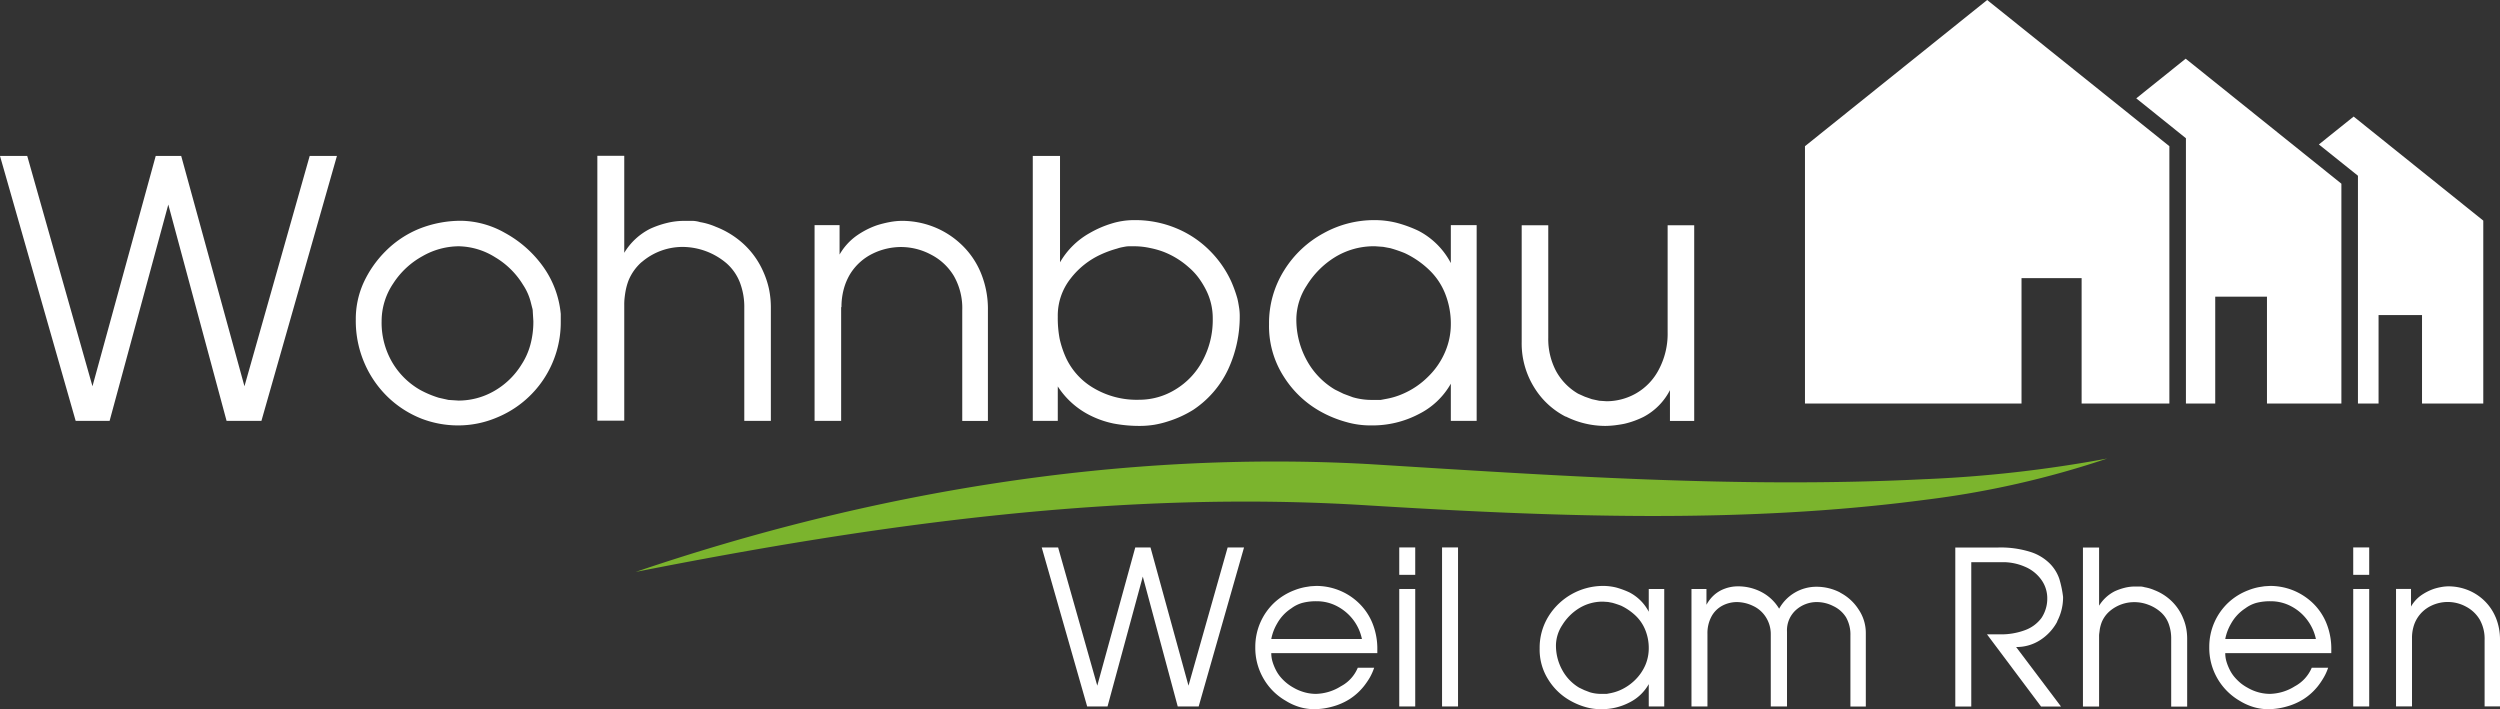
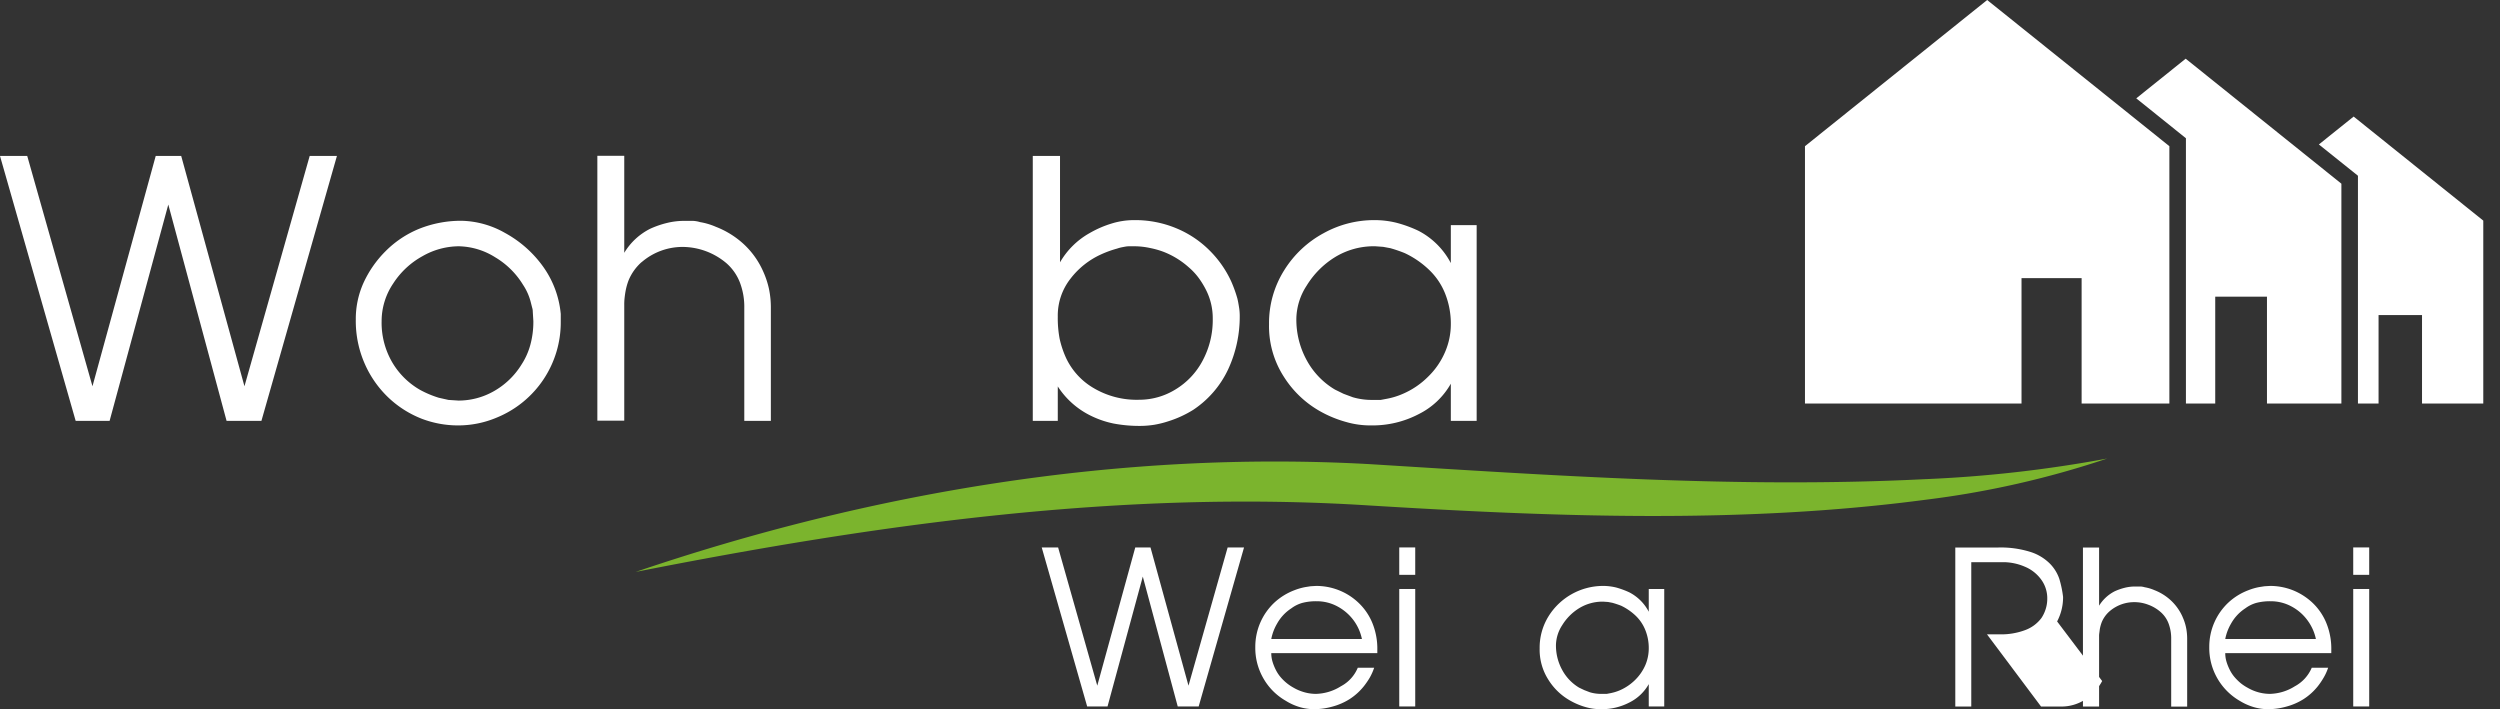
<svg xmlns="http://www.w3.org/2000/svg" id="Gruppe_43" data-name="Gruppe 43" width="302" height="85.67" viewBox="0 0 302 85.67">
  <rect x="0" y="0" width="302" height="85.67" fill="#333333" stroke="none" />
  <path id="Pfad_149" data-name="Pfad 149" d="M292.58,48.75h7.4V26.65L284.32,14.08l-4.2,3.37,4.72,3.78V48.75h2.49V38.06h5.25Z" fill="#fff" />
  <path id="Pfad_150" data-name="Pfad 150" d="M258.06,11.88l6,4.82V48.75h3.54V35.84h6.25V48.75h8.99V22.19L264.03,7.09Z" fill="#fff" />
  <path id="Pfad_151" data-name="Pfad 151" d="M244.2,33.6h7.26V48.75h10.6V17.66L240.05,0,218.04,17.66V48.75H244.2Z" fill="#fff" />
  <path id="Pfad_152" data-name="Pfad 152" d="M29.53,46.66,21.89,18.84H18.81L11.17,46.66,3.29,18.84H0l9.14,32h4.1l7.09-26.13,7.04,26.13h4.21l9.12-32H37.41Z" fill="#fff" />
  <path id="Pfad_153" data-name="Pfad 153" d="M65.61,32.21a13.8,13.8,0,0,0-4.62-4.08,11.049,11.049,0,0,0-5.25-1.46,13.62,13.62,0,0,0-5.11.97,12.27,12.27,0,0,0-4.07,2.72,13.09,13.09,0,0,0-2.64,3.79,10.618,10.618,0,0,0-.94,4.46,12.821,12.821,0,0,0,1.12,5.42,12.59,12.59,0,0,0,2.93,4.1,12.441,12.441,0,0,0,3.93,2.46,12.3,12.3,0,0,0,4.34.8,11.954,11.954,0,0,0,4.74-.96,12.421,12.421,0,0,0,7.7-11.59v-.91a11.659,11.659,0,0,0-2.13-5.72Zm-1.54,9.43a8.4,8.4,0,0,1-1.06,2.38,9.319,9.319,0,0,1-3.43,3.28,8.646,8.646,0,0,1-4.19,1.09l-1.22-.08-1.16-.26a12.27,12.27,0,0,1-2.26-.95,9.2,9.2,0,0,1-3.38-3.35A9.493,9.493,0,0,1,46.1,38.8a8.129,8.129,0,0,1,1.39-4.54,9.84,9.84,0,0,1,3.54-3.31,8.914,8.914,0,0,1,4.36-1.2,8.551,8.551,0,0,1,4.43,1.33,9.8,9.8,0,0,1,3.36,3.32,6.8,6.8,0,0,1,.95,2.16l.15.59a1.589,1.589,0,0,1,.08.51l.07,1.14a10.616,10.616,0,0,1-.36,2.84Z" fill="#fff" />
  <path id="Pfad_154" data-name="Pfad 154" d="M77.51,31.67a7.563,7.563,0,0,1,5.06-1.84,8.268,8.268,0,0,1,5.2,1.98,5.974,5.974,0,0,1,1.6,2.29,8.253,8.253,0,0,1,.54,3.08V50.84h3.21V37.18a11.038,11.038,0,0,0-.23-2.29,10.583,10.583,0,0,0-.68-2.06,10,10,0,0,0-2.39-3.36,10.623,10.623,0,0,0-3.34-2.07,8.064,8.064,0,0,0-1.92-.57,3.359,3.359,0,0,0-.89-.15H82.66a8.756,8.756,0,0,0-2.16.27,11.126,11.126,0,0,0-1.97.69,7.682,7.682,0,0,0-3.12,2.9V18.82H72.16v32h3.25V36.8a6.8,6.8,0,0,1,.04-.8c.03-.25.06-.51.11-.78a7.272,7.272,0,0,1,.38-1.37,6,6,0,0,1,1.58-2.2Z" fill="#fff" />
-   <path id="Pfad_155" data-name="Pfad 155" d="M101.65,37.1a8.277,8.277,0,0,1,.27-2.15,7.109,7.109,0,0,1,.76-1.82,6.6,6.6,0,0,1,2.74-2.49,7.808,7.808,0,0,1,3.4-.8,7.725,7.725,0,0,1,3.67.93,6.866,6.866,0,0,1,2.75,2.59,7.824,7.824,0,0,1,1,4.13V50.85h3.1V37.49a11.422,11.422,0,0,0-.88-4.59,9.889,9.889,0,0,0-2.41-3.44,10.326,10.326,0,0,0-3.35-2.09,10.454,10.454,0,0,0-3.74-.69,8.276,8.276,0,0,0-1.5.15,12.982,12.982,0,0,0-1.52.38,9.938,9.938,0,0,0-2.61,1.37,7.184,7.184,0,0,0-1.91,2.17V27.2H98.4V50.84h3.21V37.1Z" fill="#fff" />
  <path id="Pfad_156" data-name="Pfad 156" d="M149.67,37.08c-.06-.38-.12-.71-.19-1a15.523,15.523,0,0,0-.76-2.11,12.79,12.79,0,0,0-2.66-3.77,12.338,12.338,0,0,0-4-2.64,12.891,12.891,0,0,0-5.06-.97,9.144,9.144,0,0,0-2.71.41,12.586,12.586,0,0,0-2.65,1.15,9.465,9.465,0,0,0-3.59,3.54V18.84h-3.29v32h3.02V46.68a9.928,9.928,0,0,0,3.97,3.53,11.406,11.406,0,0,0,2.76.95,16.719,16.719,0,0,0,3.21.29,11.111,11.111,0,0,0,1.73-.14,11.7,11.7,0,0,0,1.65-.41,13.07,13.07,0,0,0,3.04-1.39,11.971,11.971,0,0,0,4.21-4.87,15.13,15.13,0,0,0,1.41-6.55,6.493,6.493,0,0,0-.09-1.01Zm-4.39,6.48a8.936,8.936,0,0,1-3.29,3.49,8.307,8.307,0,0,1-4.35,1.24,10.213,10.213,0,0,1-5.63-1.47,8.284,8.284,0,0,1-3.24-3.6A11.658,11.658,0,0,1,128,40.9a13.359,13.359,0,0,1-.22-2.64,7.214,7.214,0,0,1,1.54-4.6,9.7,9.7,0,0,1,3.67-2.92,12.567,12.567,0,0,1,1.95-.71,4.456,4.456,0,0,1,.64-.17c.16-.03.31-.06.43-.08a3.086,3.086,0,0,1,.47-.03h.61a9.029,9.029,0,0,1,1.84.21,10.489,10.489,0,0,1,1.6.45,10.022,10.022,0,0,1,3.06,1.87,7.757,7.757,0,0,1,1.23,1.32,10.362,10.362,0,0,1,.9,1.49,7.539,7.539,0,0,1,.78,3.42,10.393,10.393,0,0,1-1.22,5.05Z" fill="#fff" />
  <path id="Pfad_157" data-name="Pfad 157" d="M175.26,27.2v4.58a9.2,9.2,0,0,0-3.93-3.91,15.113,15.113,0,0,0-2.64-.96,10.957,10.957,0,0,0-2.72-.32,12.564,12.564,0,0,0-6.08,1.58,12.7,12.7,0,0,0-4.76,4.48,11.972,11.972,0,0,0-1.83,6.53,11.252,11.252,0,0,0,1.77,6.3,12.323,12.323,0,0,0,4.54,4.28,13.828,13.828,0,0,0,2.98,1.21,10.54,10.54,0,0,0,3.13.42,12,12,0,0,0,5.67-1.37,9.115,9.115,0,0,0,3.87-3.67v4.49h3.12V27.2h-3.12Zm-.69,15.31a9.148,9.148,0,0,1-2.03,2.97,9.787,9.787,0,0,1-3.11,2.11,8.789,8.789,0,0,1-1.84.57l-.8.15h-1.07a8.123,8.123,0,0,1-2.29-.32l-1.13-.42-1.04-.51a9.231,9.231,0,0,1-3.39-3.51,10.2,10.2,0,0,1-1.27-5.11,7.549,7.549,0,0,1,1.24-3.93,10.449,10.449,0,0,1,3.37-3.41,8.955,8.955,0,0,1,4.93-1.35l.95.07.86.16a15.889,15.889,0,0,1,1.75.6,10.983,10.983,0,0,1,2.98,2.06,8.082,8.082,0,0,1,1.92,2.9,9.8,9.8,0,0,1,.66,3.65,8.444,8.444,0,0,1-.69,3.32Z" fill="#fff" />
-   <path id="Pfad_158" data-name="Pfad 158" d="M189.14,50.31a10.657,10.657,0,0,0,4.8,1.14,10.936,10.936,0,0,0,1.18-.08c.45-.06.84-.12,1.16-.19a10.57,10.57,0,0,0,2.26-.82,7.533,7.533,0,0,0,3.19-3.23v3.72h2.93V27.21h-3.21V40.13a9.21,9.21,0,0,1-1.08,4.54,7.046,7.046,0,0,1-2.77,2.87,7.205,7.205,0,0,1-3.51.93l-.91-.06-.88-.19-.86-.3-.8-.36a7.1,7.1,0,0,1-2.67-2.74,8.282,8.282,0,0,1-.94-3.99V27.21h-3.21V41.29a10.059,10.059,0,0,0,1.51,5.51,9.566,9.566,0,0,0,3.8,3.53Z" fill="#fff" />
  <path id="Pfad_159" data-name="Pfad 159" d="M143.57,82.83l-4.59-16.7h-1.84l-4.59,16.7-4.73-16.7h-1.98l5.49,19.21h2.46l4.26-15.69,4.22,15.69h2.53l5.48-19.21H148.3Z" fill="#fff" />
  <path id="Pfad_160" data-name="Pfad 160" d="M166.38,78.53a8.2,8.2,0,0,0-.64-3.37,7.057,7.057,0,0,0-1.71-2.42,7.343,7.343,0,0,0-2.37-1.47,7.425,7.425,0,0,0-2.67-.49l-.68.04-.63.1a7.287,7.287,0,0,0-1.32.38,7.484,7.484,0,0,0-2.39,1.47,7.32,7.32,0,0,0-2.33,5.39,7.372,7.372,0,0,0,1.02,3.86,7.26,7.26,0,0,0,2.65,2.63,6.889,6.889,0,0,0,1.74.78,6.28,6.28,0,0,0,1.78.24,8.362,8.362,0,0,0,2.15-.32,7.548,7.548,0,0,0,2.04-.89,7.168,7.168,0,0,0,1.74-1.57,9.182,9.182,0,0,0,.7-1.02,6.707,6.707,0,0,0,.54-1.21h-1.98a4.448,4.448,0,0,1-2.04,2.24,5.886,5.886,0,0,1-3.04.92,5.233,5.233,0,0,1-1.73-.31,5.324,5.324,0,0,1-.92-.42,5.6,5.6,0,0,1-1.53-1.22,4.305,4.305,0,0,1-.58-.83,6.111,6.111,0,0,1-.46-1.11,3.616,3.616,0,0,1-.15-1.03h12.81v-.37Zm-12.81-1.34a5.851,5.851,0,0,1,.68-1.82,5.231,5.231,0,0,1,1.74-1.88,4.064,4.064,0,0,1,1.37-.67,6.583,6.583,0,0,1,1.68-.19,5.246,5.246,0,0,1,2.55.64,5.829,5.829,0,0,1,1.95,1.7,5.76,5.76,0,0,1,.98,2.22H153.57Z" fill="#fff" />
  <rect id="Rechteck_78" data-name="Rechteck 78" width="1.93" height="14.19" transform="translate(169.03 71.15)" fill="#fff" />
  <rect id="Rechteck_79" data-name="Rechteck 79" width="1.93" height="3.31" transform="translate(169.03 66.13)" fill="#fff" />
-   <rect id="Rechteck_80" data-name="Rechteck 80" width="1.93" height="19.21" transform="translate(174.2 66.13)" fill="#fff" />
  <path id="Pfad_161" data-name="Pfad 161" d="M199.17,71.15V73.9a5.456,5.456,0,0,0-2.36-2.35,10.17,10.17,0,0,0-1.58-.58,6.7,6.7,0,0,0-1.64-.19,7.776,7.776,0,0,0-6.51,3.64,7.186,7.186,0,0,0-1.09,3.92,6.72,6.72,0,0,0,1.06,3.78,7.309,7.309,0,0,0,2.73,2.57,8.261,8.261,0,0,0,1.78.73,6.635,6.635,0,0,0,1.88.25,7.187,7.187,0,0,0,3.41-.82,5.457,5.457,0,0,0,2.32-2.21v2.7h1.87V71.15h-1.87Zm-.41,9.19a5.714,5.714,0,0,1-1.22,1.78,6.069,6.069,0,0,1-1.87,1.27,5.736,5.736,0,0,1-1.1.34l-.48.09h-.65a4.725,4.725,0,0,1-1.37-.19l-.68-.26-.63-.3a5.57,5.57,0,0,1-2.03-2.11,6.111,6.111,0,0,1-.77-3.07,4.556,4.556,0,0,1,.75-2.36,6.246,6.246,0,0,1,2.02-2.04,5.409,5.409,0,0,1,2.96-.81l.57.04.52.1c.42.12.77.24,1.05.35a6.8,6.8,0,0,1,1.79,1.24,4.941,4.941,0,0,1,1.15,1.74,5.8,5.8,0,0,1,.4,2.19,5.186,5.186,0,0,1-.41,2Z" fill="#fff" />
-   <path id="Pfad_162" data-name="Pfad 162" d="M222.3,71.58a6.189,6.189,0,0,0-2.85-.7,5.143,5.143,0,0,0-4.53,2.65,5.407,5.407,0,0,0-2.13-2.01,6.072,6.072,0,0,0-2.86-.69,4.525,4.525,0,0,0-1.57.28,3.968,3.968,0,0,0-1.32.79,4.365,4.365,0,0,0-.9,1.16V71.15h-1.81V85.34h1.93V76.57a4.235,4.235,0,0,1,.5-2.12,3.2,3.2,0,0,1,1.33-1.3,3.785,3.785,0,0,1,1.74-.42,4.571,4.571,0,0,1,1.95.47,3.624,3.624,0,0,1,1.56,1.39,3.8,3.8,0,0,1,.57,2.03v8.72h1.96V76.3a3.3,3.3,0,0,1,1.1-2.63,3.771,3.771,0,0,1,2.54-.94,4.369,4.369,0,0,1,1.96.49A3.614,3.614,0,0,1,223,74.57a4.2,4.2,0,0,1,.53,2.21v8.57h1.86V76.48a5.054,5.054,0,0,0-.88-2.87,5.807,5.807,0,0,0-2.22-2.02Z" fill="#fff" />
-   <path id="Pfad_163" data-name="Pfad 163" d="M248.5,75.07a6.258,6.258,0,0,0,.72-2.96,12.619,12.619,0,0,0-.46-2.2,4.863,4.863,0,0,0-1.12-1.81,5.788,5.788,0,0,0-2.34-1.42,11.989,11.989,0,0,0-3.94-.54H236.2V85.35h1.93V67.91h3.86a6.607,6.607,0,0,1,2.57.53,4.636,4.636,0,0,1,2,1.55,3.818,3.818,0,0,1,.75,2.33,4.087,4.087,0,0,1-.2,1.28,4.259,4.259,0,0,1-.5,1.05,4.317,4.317,0,0,1-2.01,1.48,8.235,8.235,0,0,1-2.96.5h-1.61l6.53,8.72h2.41l-5.42-7.19a5.251,5.251,0,0,0,2.94-.86,6.012,6.012,0,0,0,2.03-2.22Z" fill="#fff" />
+   <path id="Pfad_163" data-name="Pfad 163" d="M248.5,75.07a6.258,6.258,0,0,0,.72-2.96,12.619,12.619,0,0,0-.46-2.2,4.863,4.863,0,0,0-1.12-1.81,5.788,5.788,0,0,0-2.34-1.42,11.989,11.989,0,0,0-3.94-.54H236.2V85.35h1.93V67.91h3.86a6.607,6.607,0,0,1,2.57.53,4.636,4.636,0,0,1,2,1.55,3.818,3.818,0,0,1,.75,2.33,4.087,4.087,0,0,1-.2,1.28,4.259,4.259,0,0,1-.5,1.05,4.317,4.317,0,0,1-2.01,1.48,8.235,8.235,0,0,1-2.96.5h-1.61l6.53,8.72h2.41a5.251,5.251,0,0,0,2.94-.86,6.012,6.012,0,0,0,2.03-2.22Z" fill="#fff" />
  <path id="Pfad_164" data-name="Pfad 164" d="M263.66,74.53a6.058,6.058,0,0,0-1.43-2.01,6.209,6.209,0,0,0-2-1.24,4.961,4.961,0,0,0-1.15-.34,2.015,2.015,0,0,0-.53-.09h-.61a5.2,5.2,0,0,0-1.3.16,6.946,6.946,0,0,0-1.19.42,4.75,4.75,0,0,0-1.88,1.74V66.14h-1.95V85.35h1.95V76.93a2.476,2.476,0,0,1,.03-.48c.02-.15.04-.31.06-.47a4.781,4.781,0,0,1,.23-.82,3.543,3.543,0,0,1,.95-1.32,4.547,4.547,0,0,1,3.04-1.1,4.647,4.647,0,0,1,1.63.31,4.737,4.737,0,0,1,1.49.88,3.444,3.444,0,0,1,.96,1.38,5.088,5.088,0,0,1,.32,1.85v8.2h1.93v-8.2a6.72,6.72,0,0,0-.14-1.38,6.011,6.011,0,0,0-.41-1.24Z" fill="#fff" />
  <path id="Pfad_165" data-name="Pfad 165" d="M281.62,78.53a8.2,8.2,0,0,0-.64-3.37,7.057,7.057,0,0,0-1.71-2.42,7.563,7.563,0,0,0-2.37-1.47,7.465,7.465,0,0,0-2.67-.49l-.68.04-.64.1a6.967,6.967,0,0,0-1.31.38,7.376,7.376,0,0,0-2.39,1.47,7.32,7.32,0,0,0-2.33,5.39,7.382,7.382,0,0,0,3.66,6.49,7.1,7.1,0,0,0,1.75.78,6.231,6.231,0,0,0,1.78.24,8.3,8.3,0,0,0,2.15-.32,7.549,7.549,0,0,0,2.04-.89A7.167,7.167,0,0,0,280,82.89a9.11,9.11,0,0,0,.69-1.02,6.1,6.1,0,0,0,.55-1.21h-1.98a4.54,4.54,0,0,1-2.04,2.24,5.886,5.886,0,0,1-3.04.92,5.335,5.335,0,0,1-1.74-.31,5.564,5.564,0,0,1-.91-.42,5.7,5.7,0,0,1-.8-.52,6.159,6.159,0,0,1-.73-.7,4.3,4.3,0,0,1-.58-.83,6.112,6.112,0,0,1-.46-1.11,3.616,3.616,0,0,1-.15-1.03h12.81v-.37Zm-12.81-1.34a5.851,5.851,0,0,1,.68-1.82,5.231,5.231,0,0,1,1.74-1.88,4.064,4.064,0,0,1,1.37-.67,6.583,6.583,0,0,1,1.68-.19,5.246,5.246,0,0,1,2.55.64,5.7,5.7,0,0,1,1.94,1.7,5.784,5.784,0,0,1,.99,2.22H268.81Z" fill="#fff" />
  <rect id="Rechteck_81" data-name="Rechteck 81" width="1.93" height="3.31" transform="translate(284.27 66.13)" fill="#fff" />
  <rect id="Rechteck_82" data-name="Rechteck 82" width="1.93" height="14.19" transform="translate(284.27 71.15)" fill="#fff" />
-   <path id="Pfad_166" data-name="Pfad 166" d="M301.47,74.56a6.015,6.015,0,0,0-1.44-2.07,6.088,6.088,0,0,0-2.01-1.25,6.388,6.388,0,0,0-2.24-.41,4.9,4.9,0,0,0-.9.09,6.372,6.372,0,0,0-.91.23,6.307,6.307,0,0,0-1.57.82,4.272,4.272,0,0,0-1.15,1.3V71.14h-1.81V85.33h1.93V77.08a4.85,4.85,0,0,1,.16-1.29,3.975,3.975,0,0,1,.46-1.09,4.02,4.02,0,0,1,1.65-1.5,4.609,4.609,0,0,1,4.25.08,4.177,4.177,0,0,1,1.65,1.55,4.721,4.721,0,0,1,.6,2.48v8.02H302V77.31a6.966,6.966,0,0,0-.53-2.76Z" fill="#fff" />
  <path id="Pfad_167" data-name="Pfad 167" d="M232.38,57.89c-22.32,1.11-44.61-.44-66.89-1.82-30.04-1.68-60.32,3.37-88.71,13.02,29.21-5.77,58.7-9.92,88.46-8.04,22.35,1.37,45.06,2.27,67.37-.68a111.457,111.457,0,0,0,21.94-4.98,155.106,155.106,0,0,1-22.17,2.5Z" fill="#7bb42d" />
</svg>